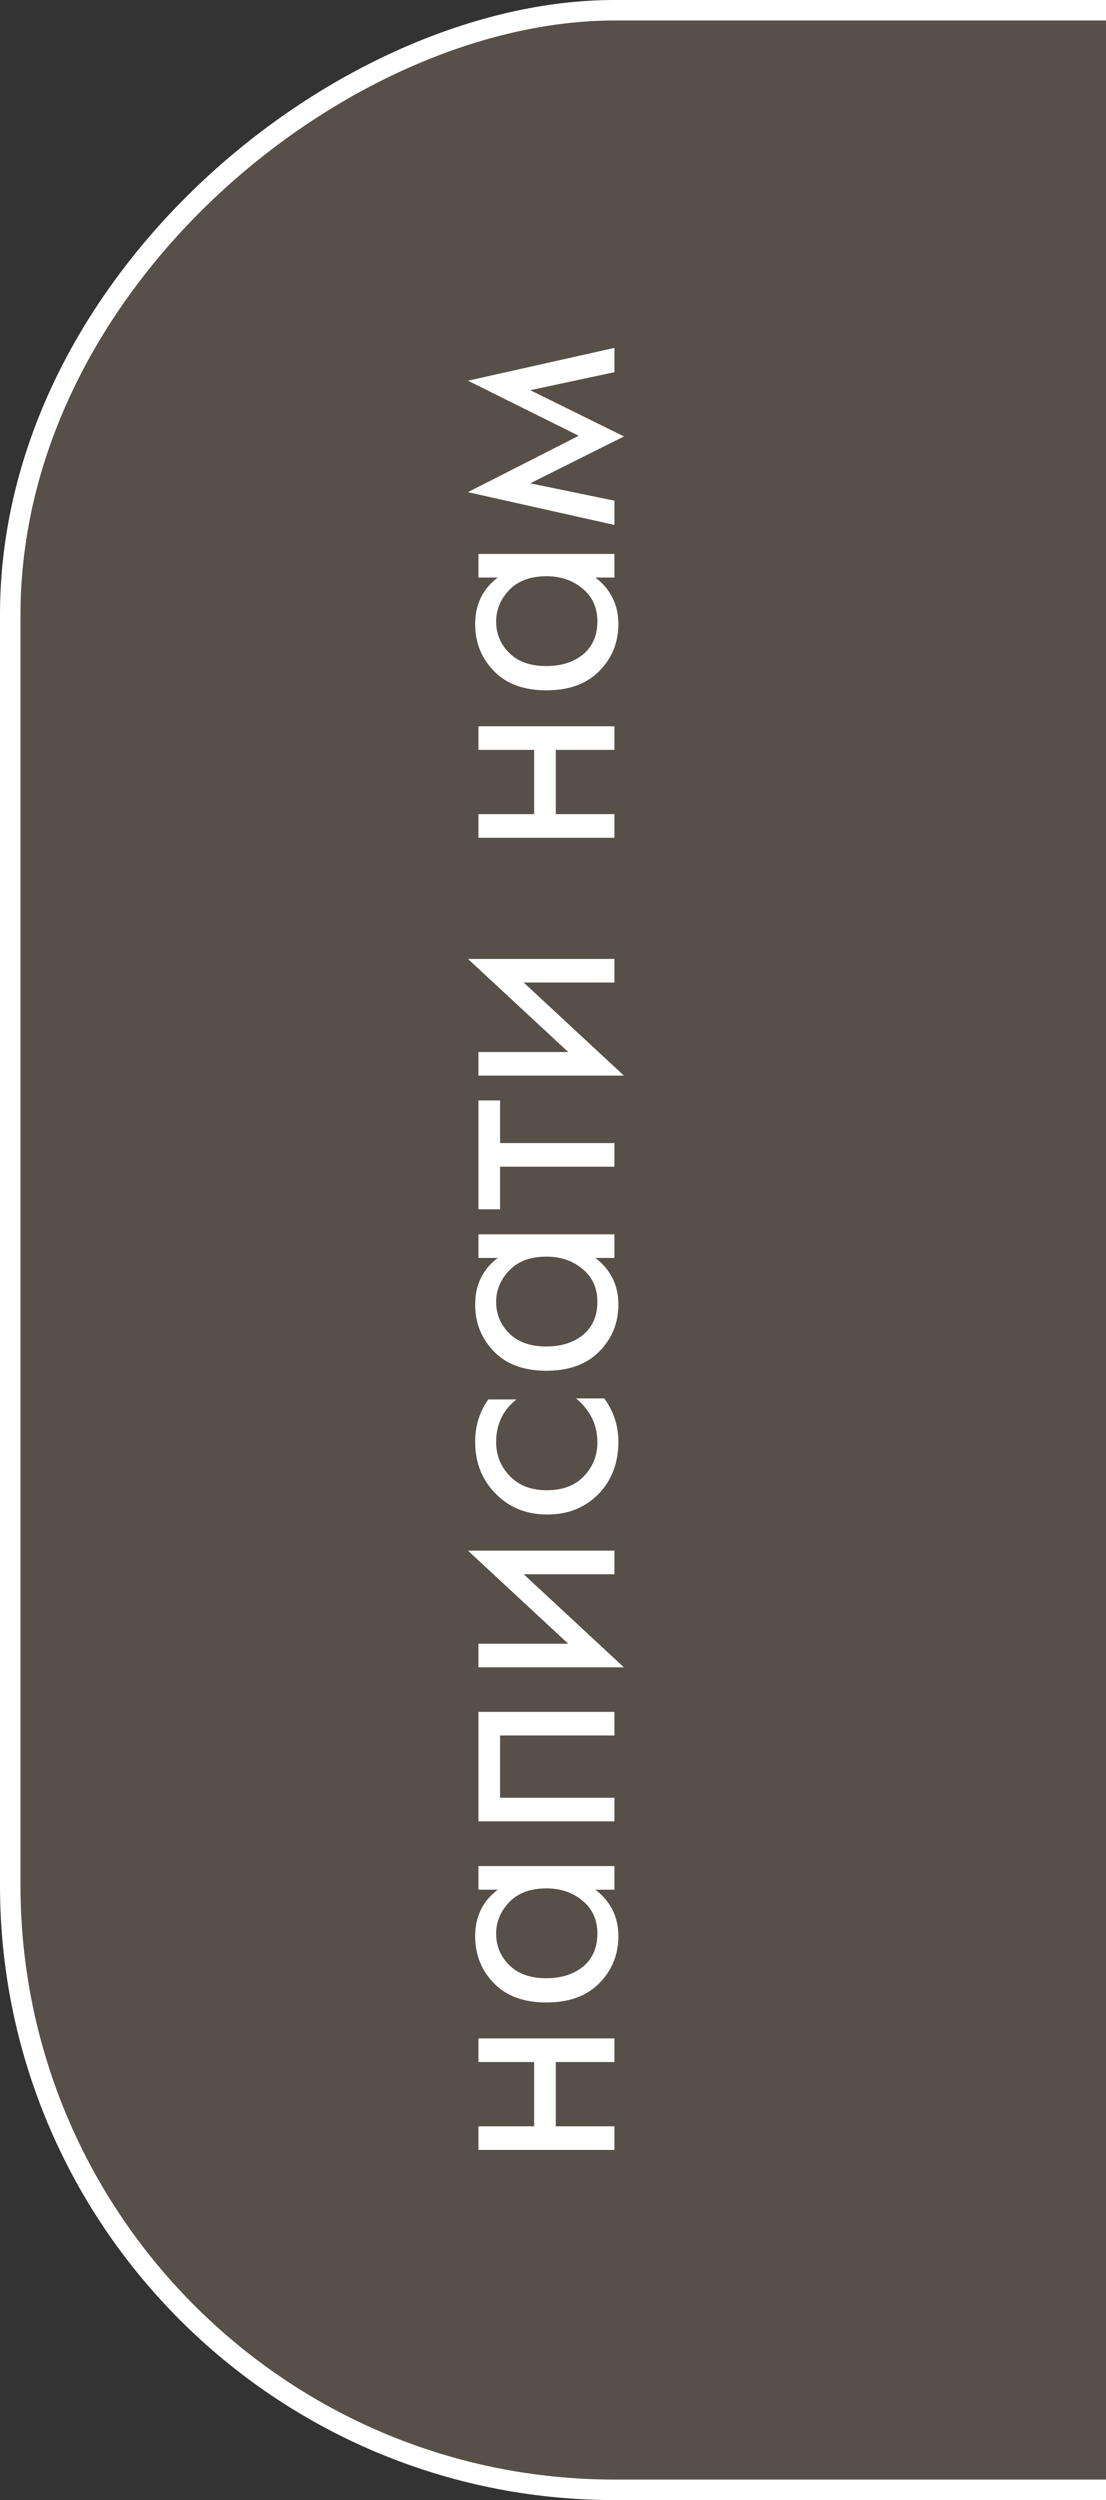
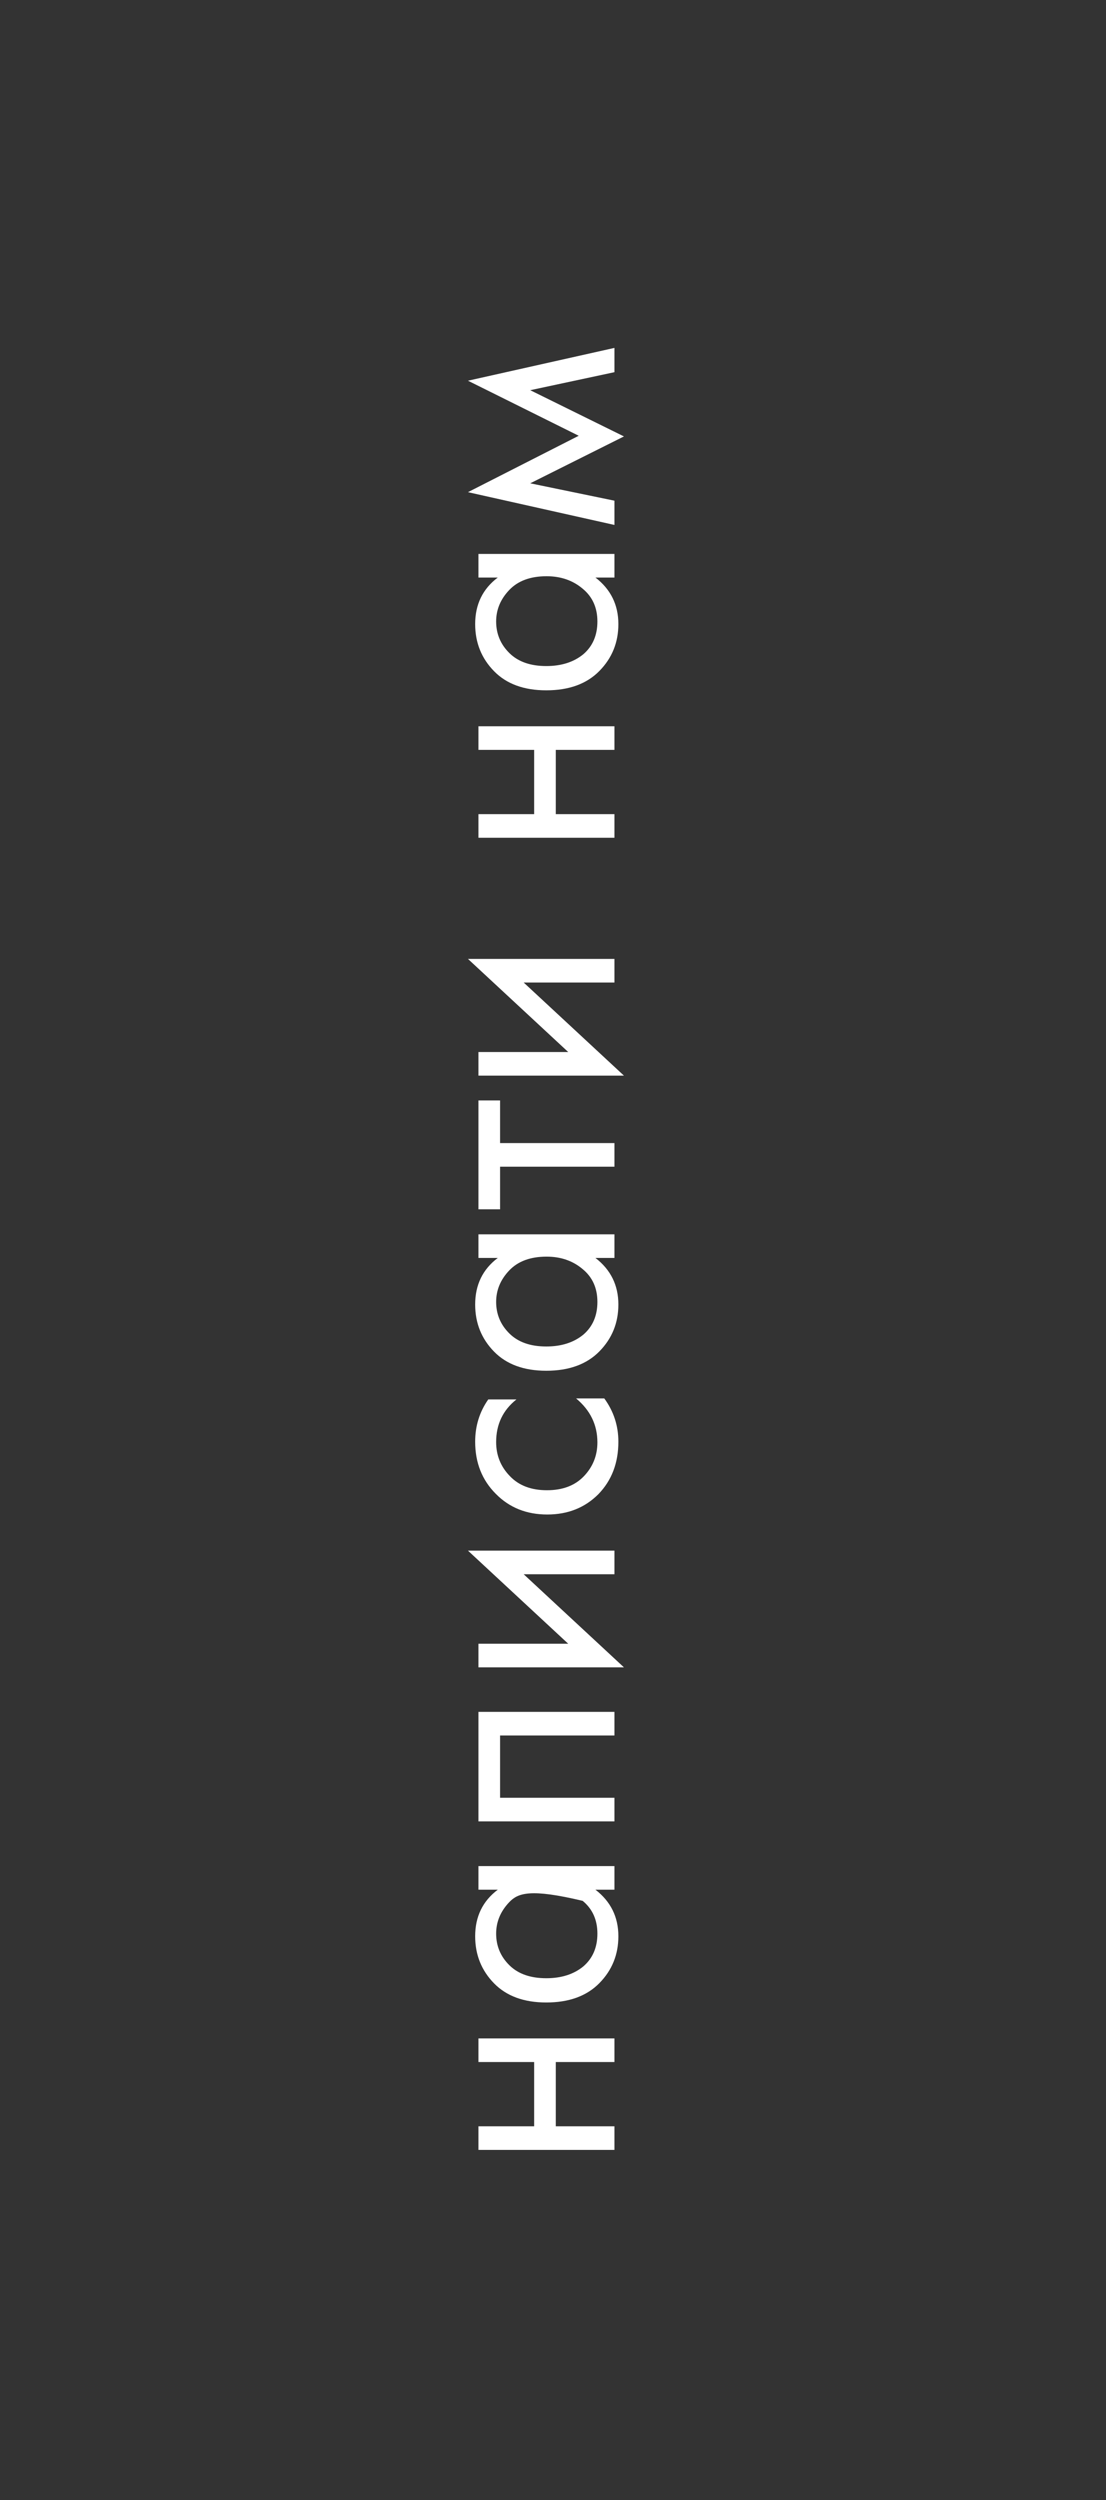
<svg xmlns="http://www.w3.org/2000/svg" width="54" height="122" viewBox="0 0 54 122" fill="none">
  <rect x="0" y="0" width="54" height="122" fill="#333333" stroke="none" />
  <g data-figma-bg-blur-radius="4">
-     <rect x="0.5" y="121.5" width="121" height="84" rx="29.5" transform="rotate(-90 0.5 121.5)" fill="#AB9578" fill-opacity="0.3" />
-     <rect x="0.5" y="121.5" width="121" height="84" rx="29.5" transform="rotate(-90 0.5 121.5)" stroke="white" />
-     <path d="M30 104.912L23.36 104.912L23.36 103.76L26.08 103.76L26.08 100.624L23.36 100.624L23.36 99.472L30 99.472L30 100.624L27.136 100.624L27.136 103.76L30 103.76L30 104.912ZM24.304 92.215L23.36 92.215L23.36 91.063L30 91.063L30 92.215L29.072 92.215C29.819 92.791 30.192 93.548 30.192 94.487C30.192 95.383 29.883 96.145 29.264 96.775C28.645 97.404 27.781 97.719 26.672 97.719C25.584 97.719 24.736 97.409 24.128 96.791C23.509 96.161 23.2 95.393 23.2 94.487C23.2 93.527 23.568 92.769 24.304 92.215ZM24.224 94.359C24.224 94.967 24.443 95.484 24.88 95.911C25.307 96.327 25.904 96.535 26.672 96.535C27.408 96.535 28.011 96.343 28.48 95.959C28.939 95.564 29.168 95.031 29.168 94.359C29.168 93.687 28.928 93.153 28.448 92.759C27.968 92.353 27.381 92.151 26.688 92.151C25.899 92.151 25.291 92.375 24.864 92.823C24.437 93.271 24.224 93.783 24.224 94.359ZM23.36 88.881L23.36 83.537L30 83.537L30 84.689L24.416 84.689L24.416 87.729L30 87.729L30 88.881L23.36 88.881ZM23.36 81.365L23.36 80.213L27.744 80.213L22.848 75.669L30 75.669L30 76.821L25.568 76.821L30.464 81.365L23.36 81.365ZM23.84 68.29L25.216 68.29C24.555 68.813 24.224 69.506 24.224 70.37C24.224 71.021 24.448 71.576 24.896 72.034C25.333 72.493 25.936 72.722 26.704 72.722C27.472 72.722 28.075 72.493 28.512 72.034C28.949 71.576 29.168 71.026 29.168 70.386C29.168 69.533 28.821 68.818 28.128 68.242L29.504 68.242C29.963 68.871 30.192 69.576 30.192 70.354C30.192 71.389 29.867 72.242 29.216 72.914C28.555 73.576 27.723 73.906 26.72 73.906C25.707 73.906 24.869 73.57 24.208 72.898C23.536 72.226 23.2 71.378 23.2 70.354C23.2 69.586 23.413 68.898 23.84 68.29ZM24.304 61.386L23.36 61.386L23.36 60.234L30 60.234L30 61.386L29.072 61.386C29.819 61.962 30.192 62.72 30.192 63.658C30.192 64.555 29.883 65.317 29.264 65.947C28.645 66.576 27.781 66.891 26.672 66.891C25.584 66.891 24.736 66.581 24.128 65.963C23.509 65.333 23.2 64.565 23.2 63.658C23.2 62.699 23.568 61.941 24.304 61.386ZM24.224 63.531C24.224 64.138 24.443 64.656 24.88 65.082C25.307 65.499 25.904 65.707 26.672 65.707C27.408 65.707 28.011 65.514 28.48 65.13C28.939 64.736 29.168 64.203 29.168 63.531C29.168 62.858 28.928 62.325 28.448 61.931C27.968 61.525 27.381 61.322 26.688 61.322C25.899 61.322 25.291 61.547 24.864 61.995C24.437 62.443 24.224 62.955 24.224 63.531ZM24.416 53.701L24.416 55.781L30 55.781L30 56.933L24.416 56.933L24.416 59.013L23.36 59.013L23.36 53.701L24.416 53.701ZM23.36 52.49L23.36 51.338L27.744 51.338L22.848 46.794L30 46.794L30 47.946L25.568 47.946L30.464 52.49L23.36 52.49ZM30 40.881L23.36 40.881L23.36 39.729L26.08 39.729L26.08 36.593L23.36 36.593L23.36 35.441L30 35.441L30 36.593L27.136 36.593L27.136 39.729L30 39.729L30 40.881ZM24.304 28.183L23.36 28.183L23.36 27.031L30 27.031L30 28.183L29.072 28.183C29.819 28.759 30.192 29.517 30.192 30.455C30.192 31.351 29.883 32.114 29.264 32.743C28.645 33.373 27.781 33.687 26.672 33.687C25.584 33.687 24.736 33.378 24.128 32.759C23.509 32.13 23.2 31.362 23.2 30.455C23.2 29.495 23.568 28.738 24.304 28.183ZM24.224 30.327C24.224 30.935 24.443 31.453 24.88 31.879C25.307 32.295 25.904 32.503 26.672 32.503C27.408 32.503 28.011 32.311 28.48 31.927C28.939 31.533 29.168 30.999 29.168 30.327C29.168 29.655 28.928 29.122 28.448 28.727C27.968 28.322 27.381 28.119 26.688 28.119C25.899 28.119 25.291 28.343 24.864 28.791C24.437 29.239 24.224 29.751 24.224 30.327ZM30 25.617L22.848 24.017L28.256 21.265L22.848 18.578L30 16.977L30 18.162L25.888 19.041L30.464 21.297L25.888 23.585L30 24.433L30 25.617Z" fill="white" />
+     <path d="M30 104.912L23.36 104.912L23.36 103.76L26.08 103.76L26.08 100.624L23.36 100.624L23.36 99.472L30 99.472L30 100.624L27.136 100.624L27.136 103.76L30 103.76L30 104.912ZM24.304 92.215L23.36 92.215L23.36 91.063L30 91.063L30 92.215L29.072 92.215C29.819 92.791 30.192 93.548 30.192 94.487C30.192 95.383 29.883 96.145 29.264 96.775C28.645 97.404 27.781 97.719 26.672 97.719C25.584 97.719 24.736 97.409 24.128 96.791C23.509 96.161 23.2 95.393 23.2 94.487C23.2 93.527 23.568 92.769 24.304 92.215ZM24.224 94.359C24.224 94.967 24.443 95.484 24.88 95.911C25.307 96.327 25.904 96.535 26.672 96.535C27.408 96.535 28.011 96.343 28.48 95.959C28.939 95.564 29.168 95.031 29.168 94.359C29.168 93.687 28.928 93.153 28.448 92.759C25.899 92.151 25.291 92.375 24.864 92.823C24.437 93.271 24.224 93.783 24.224 94.359ZM23.36 88.881L23.36 83.537L30 83.537L30 84.689L24.416 84.689L24.416 87.729L30 87.729L30 88.881L23.36 88.881ZM23.36 81.365L23.36 80.213L27.744 80.213L22.848 75.669L30 75.669L30 76.821L25.568 76.821L30.464 81.365L23.36 81.365ZM23.84 68.29L25.216 68.29C24.555 68.813 24.224 69.506 24.224 70.37C24.224 71.021 24.448 71.576 24.896 72.034C25.333 72.493 25.936 72.722 26.704 72.722C27.472 72.722 28.075 72.493 28.512 72.034C28.949 71.576 29.168 71.026 29.168 70.386C29.168 69.533 28.821 68.818 28.128 68.242L29.504 68.242C29.963 68.871 30.192 69.576 30.192 70.354C30.192 71.389 29.867 72.242 29.216 72.914C28.555 73.576 27.723 73.906 26.72 73.906C25.707 73.906 24.869 73.57 24.208 72.898C23.536 72.226 23.2 71.378 23.2 70.354C23.2 69.586 23.413 68.898 23.84 68.29ZM24.304 61.386L23.36 61.386L23.36 60.234L30 60.234L30 61.386L29.072 61.386C29.819 61.962 30.192 62.72 30.192 63.658C30.192 64.555 29.883 65.317 29.264 65.947C28.645 66.576 27.781 66.891 26.672 66.891C25.584 66.891 24.736 66.581 24.128 65.963C23.509 65.333 23.2 64.565 23.2 63.658C23.2 62.699 23.568 61.941 24.304 61.386ZM24.224 63.531C24.224 64.138 24.443 64.656 24.88 65.082C25.307 65.499 25.904 65.707 26.672 65.707C27.408 65.707 28.011 65.514 28.48 65.13C28.939 64.736 29.168 64.203 29.168 63.531C29.168 62.858 28.928 62.325 28.448 61.931C27.968 61.525 27.381 61.322 26.688 61.322C25.899 61.322 25.291 61.547 24.864 61.995C24.437 62.443 24.224 62.955 24.224 63.531ZM24.416 53.701L24.416 55.781L30 55.781L30 56.933L24.416 56.933L24.416 59.013L23.36 59.013L23.36 53.701L24.416 53.701ZM23.36 52.49L23.36 51.338L27.744 51.338L22.848 46.794L30 46.794L30 47.946L25.568 47.946L30.464 52.49L23.36 52.49ZM30 40.881L23.36 40.881L23.36 39.729L26.08 39.729L26.08 36.593L23.36 36.593L23.36 35.441L30 35.441L30 36.593L27.136 36.593L27.136 39.729L30 39.729L30 40.881ZM24.304 28.183L23.36 28.183L23.36 27.031L30 27.031L30 28.183L29.072 28.183C29.819 28.759 30.192 29.517 30.192 30.455C30.192 31.351 29.883 32.114 29.264 32.743C28.645 33.373 27.781 33.687 26.672 33.687C25.584 33.687 24.736 33.378 24.128 32.759C23.509 32.13 23.2 31.362 23.2 30.455C23.2 29.495 23.568 28.738 24.304 28.183ZM24.224 30.327C24.224 30.935 24.443 31.453 24.88 31.879C25.307 32.295 25.904 32.503 26.672 32.503C27.408 32.503 28.011 32.311 28.48 31.927C28.939 31.533 29.168 30.999 29.168 30.327C29.168 29.655 28.928 29.122 28.448 28.727C27.968 28.322 27.381 28.119 26.688 28.119C25.899 28.119 25.291 28.343 24.864 28.791C24.437 29.239 24.224 29.751 24.224 30.327ZM30 25.617L22.848 24.017L28.256 21.265L22.848 18.578L30 16.977L30 18.162L25.888 19.041L30.464 21.297L25.888 23.585L30 24.433L30 25.617Z" fill="white" />
  </g>
  <defs>
    <clipPath id="bgblur_0_509_4479_clip_path" transform="translate(4 4)">
-       <rect x="0.5" y="121.5" width="121" height="84" rx="29.5" transform="rotate(-90 0.5 121.5)" />
-     </clipPath>
+       </clipPath>
  </defs>
</svg>